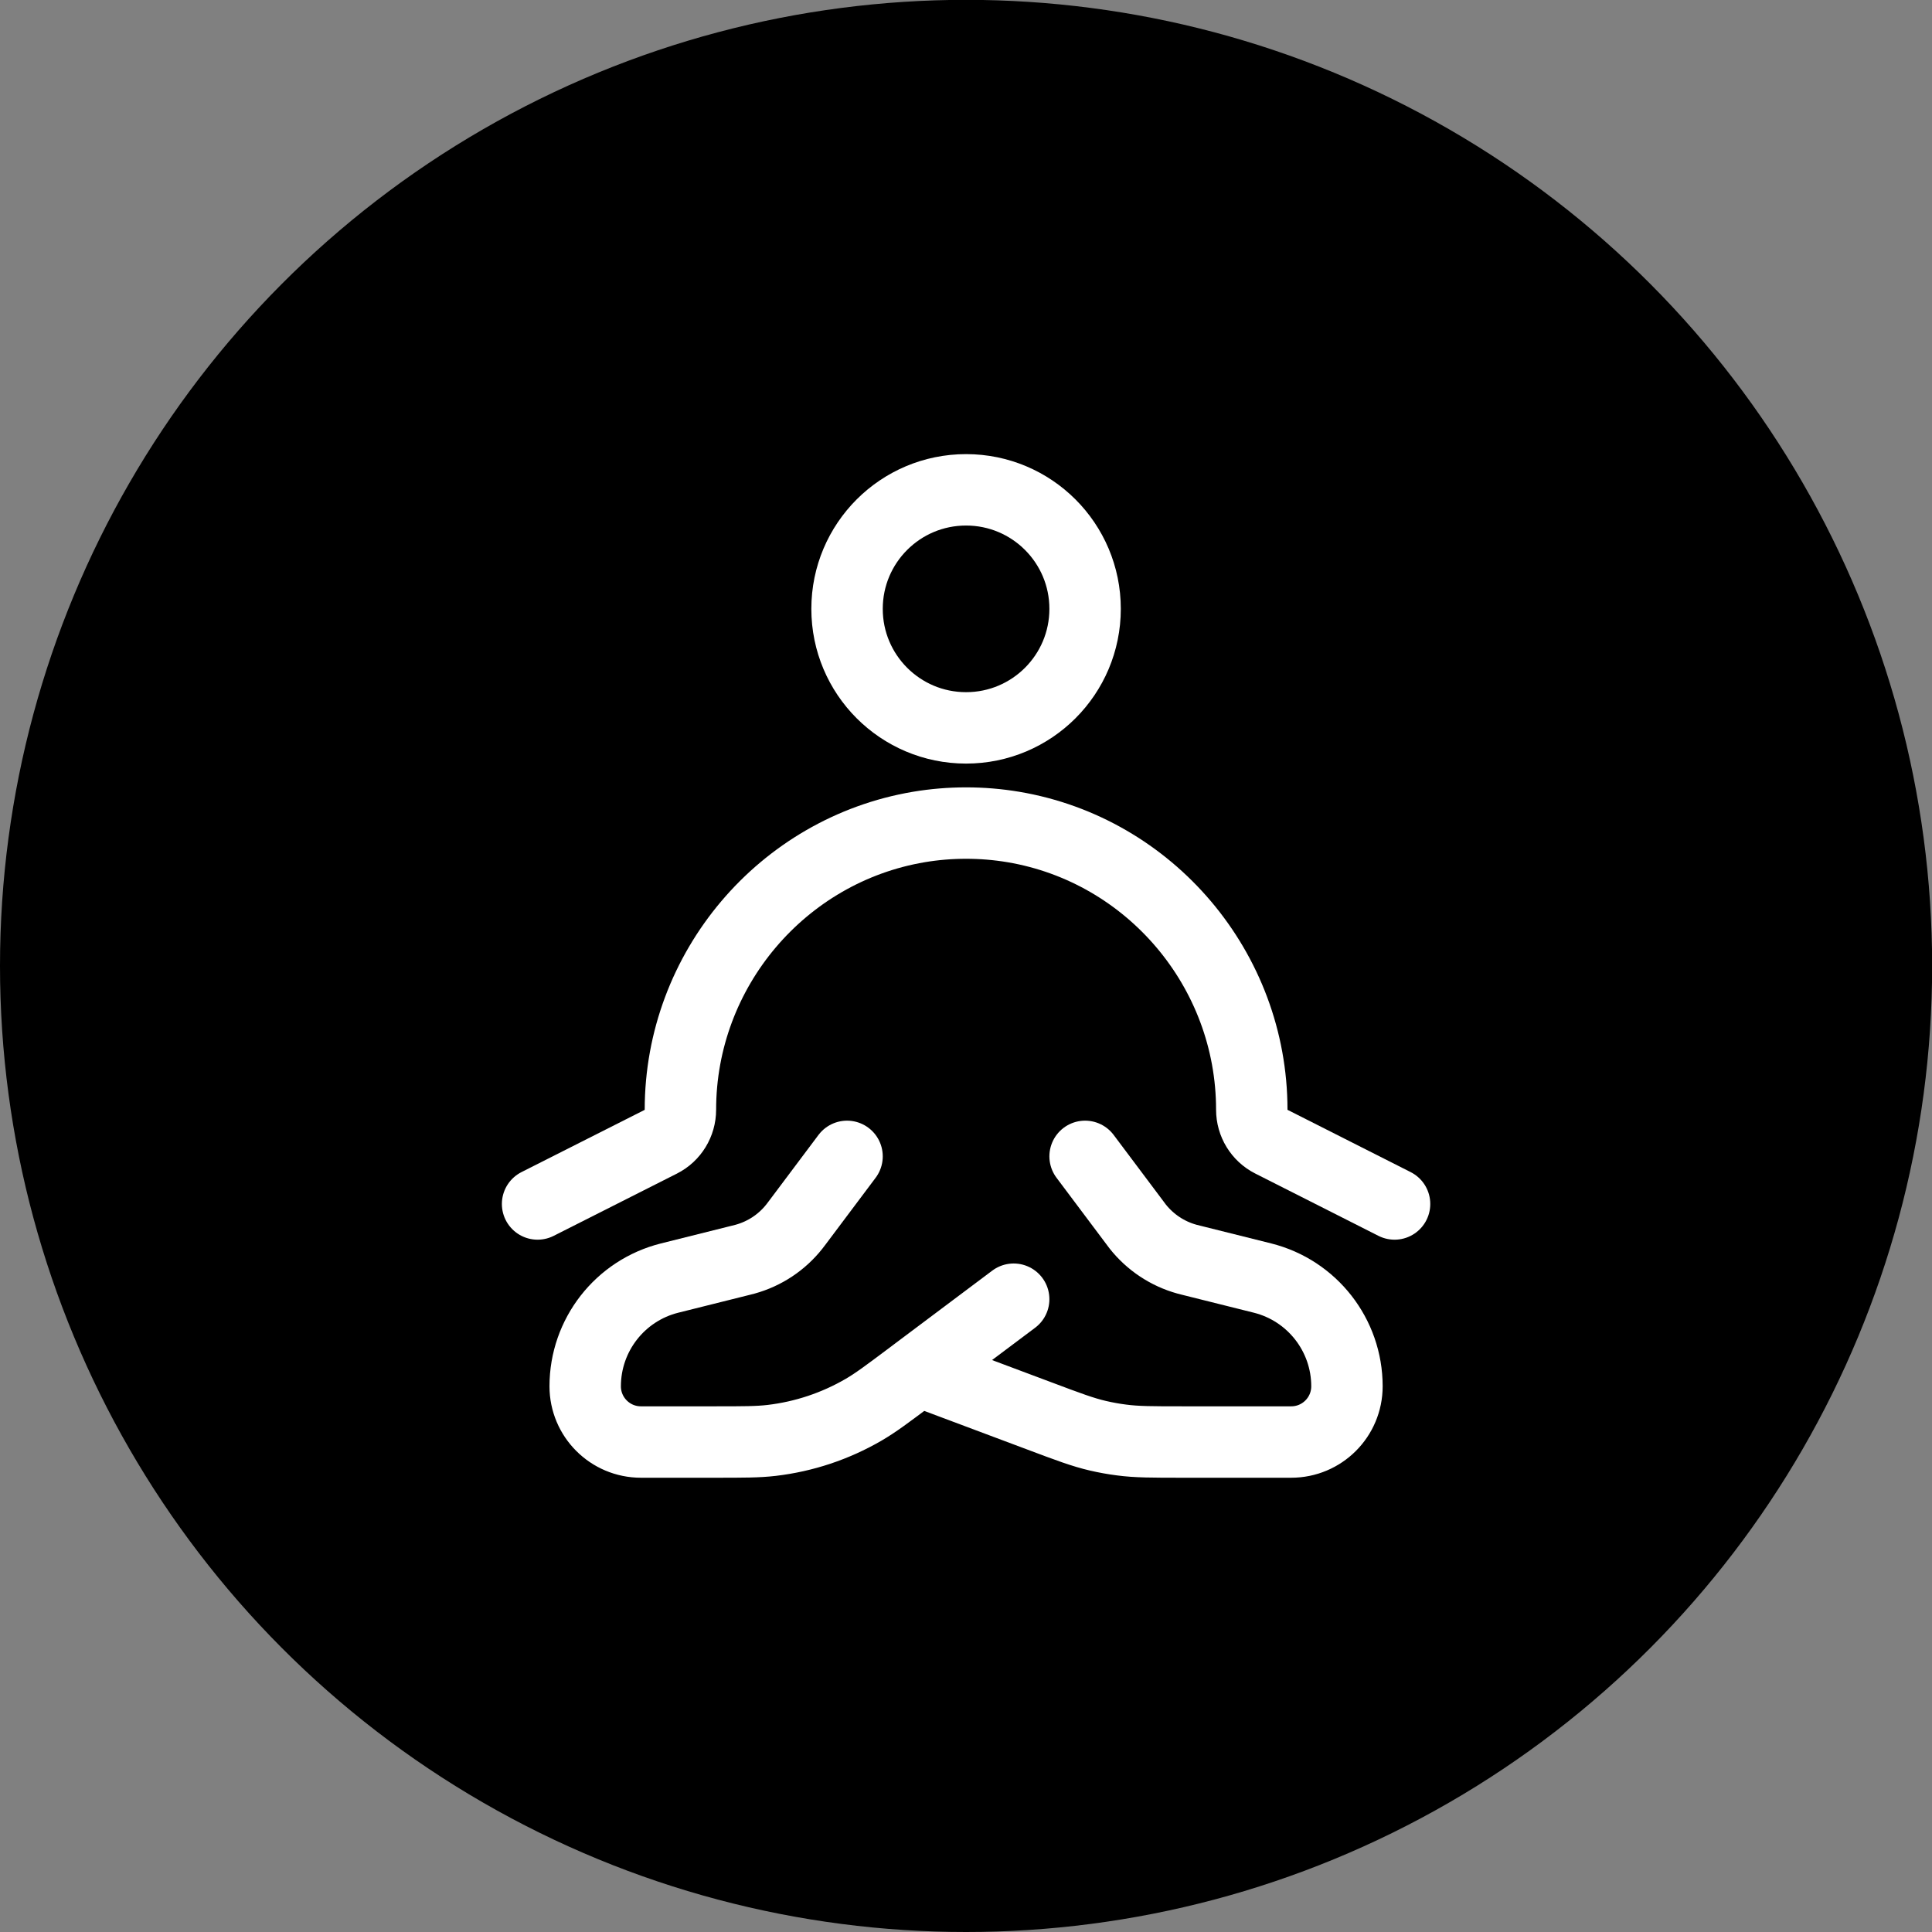
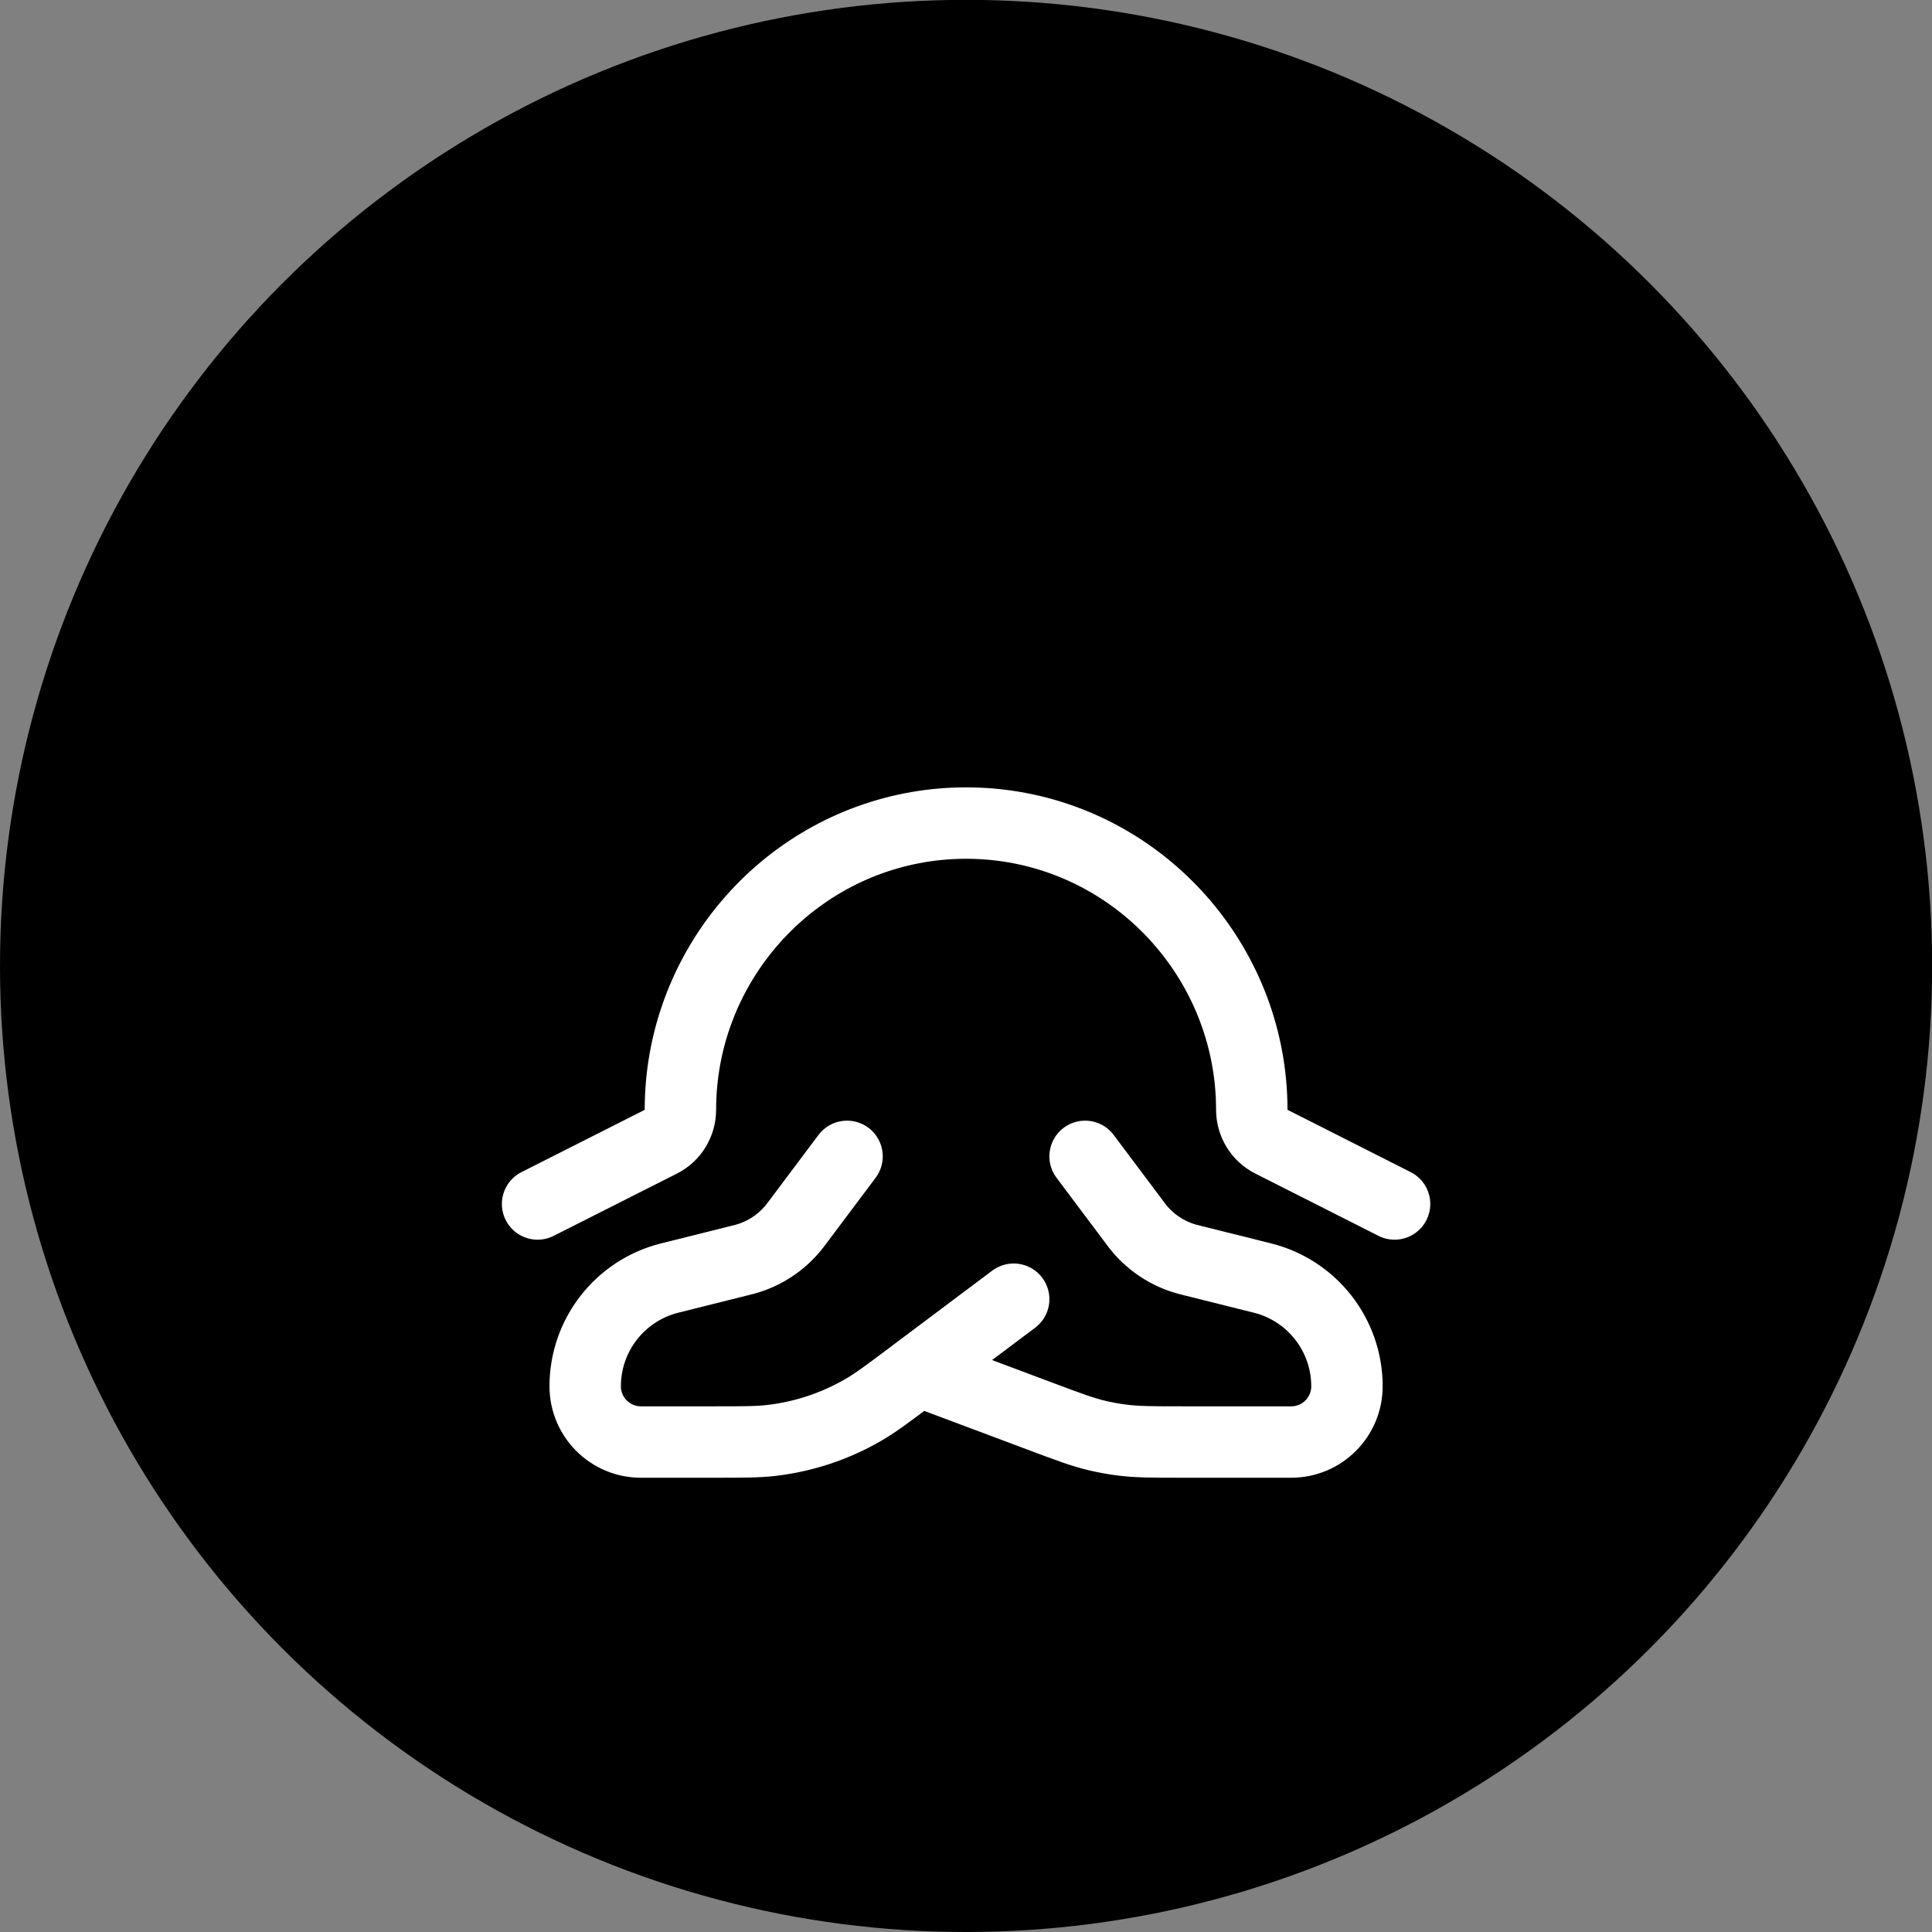
<svg xmlns="http://www.w3.org/2000/svg" width="13.229mm" height="13.229mm" viewBox="0 0 13.229 13.229" version="1.1" id="svg1" xml:space="preserve">
  <rect x="0" y="0" width="13.229" height="13.229" fill="#808080" stroke="none" />
  <defs id="defs1" />
  <g id="layer1" transform="translate(83.579,-64.768)">
    <g id="g6" transform="translate(2.178,-17.505)" style="fill:#000000">
      <circle style="fill:#000000;fill-opacity:1;stroke:none;stroke-width:0.31;stroke-opacity:1" id="path6-0" cx="-79.142" cy="88.887" r="6.615" />
      <g style="fill:#000000;stroke:#ffffff;stroke-opacity:1" id="g1-1-9-4-9" transform="matrix(0.326,0,0,0.326,-83.054,84.975)">
-         <path d="M 14.5,4.5 C 14.5,5.881 13.381,7 12,7 10.619,7 9.5,5.881 9.5,4.5 9.5,3.119 10.619,2 12,2 c 1.381,0 2.5,1.119 2.5,2.5 z" stroke="#1c274c" stroke-width="1.5" id="path1-5-4-3-7" style="fill:#000000;stroke:#ffffff;stroke-opacity:1" />
        <path d="M 3,17 5.589,15.692 C 5.841,15.565 6,15.304 6,15.02 6,12.08 8.138,9.566 11.007,9.082 c 0.653,-0.11 1.333,-0.11 1.987,0 2.869,0.483 5.007,2.998 5.007,5.937 0,0.285 0.159,0.545 0.411,0.672 L 21,17" stroke="#1c274c" stroke-width="1.5" stroke-linecap="round" stroke-linejoin="round" id="path2-9-8-33-7" style="fill:#000000;stroke:#ffffff;stroke-opacity:1" />
        <path d="m 9.5,16 -1.042,1.389 c -0.032,0.042 -0.048,0.064 -0.064,0.084 -0.263,0.333 -0.625,0.573 -1.034,0.686 -0.025,0.007 -0.051,0.013 -0.102,0.026 L 5.774,18.556 C 4.731,18.817 4,19.754 4,20.829 4,21.476 4.524,22 5.171,22 h 1.556 c 0.599,0 0.899,0 1.19,-0.034 0.68,-0.08 1.337,-0.299 1.929,-0.643 0.253,-0.147 0.493,-0.327 0.972,-0.686 L 11,20.5 m 0,0 2,-1.5 m -2,1.5 2.54,0.952 c 0.609,0.229 0.914,0.343 1.229,0.416 0.163,0.038 0.328,0.068 0.494,0.089 C 15.583,22 15.909,22 16.56,22 h 2.269 C 19.476,22 20,21.476 20,20.829 20,19.754 19.268,18.817 18.226,18.556 L 16.741,18.185 C 16.69,18.172 16.664,18.166 16.639,18.159 16.23,18.046 15.868,17.805 15.605,17.473 15.589,17.453 15.573,17.431 15.542,17.389 L 14.5,16" stroke="#1c274c" stroke-width="1.5" stroke-linecap="round" stroke-linejoin="round" id="path3-7-1-8-6" style="fill:#000000;stroke:#ffffff;stroke-opacity:1" />
      </g>
    </g>
  </g>
</svg>